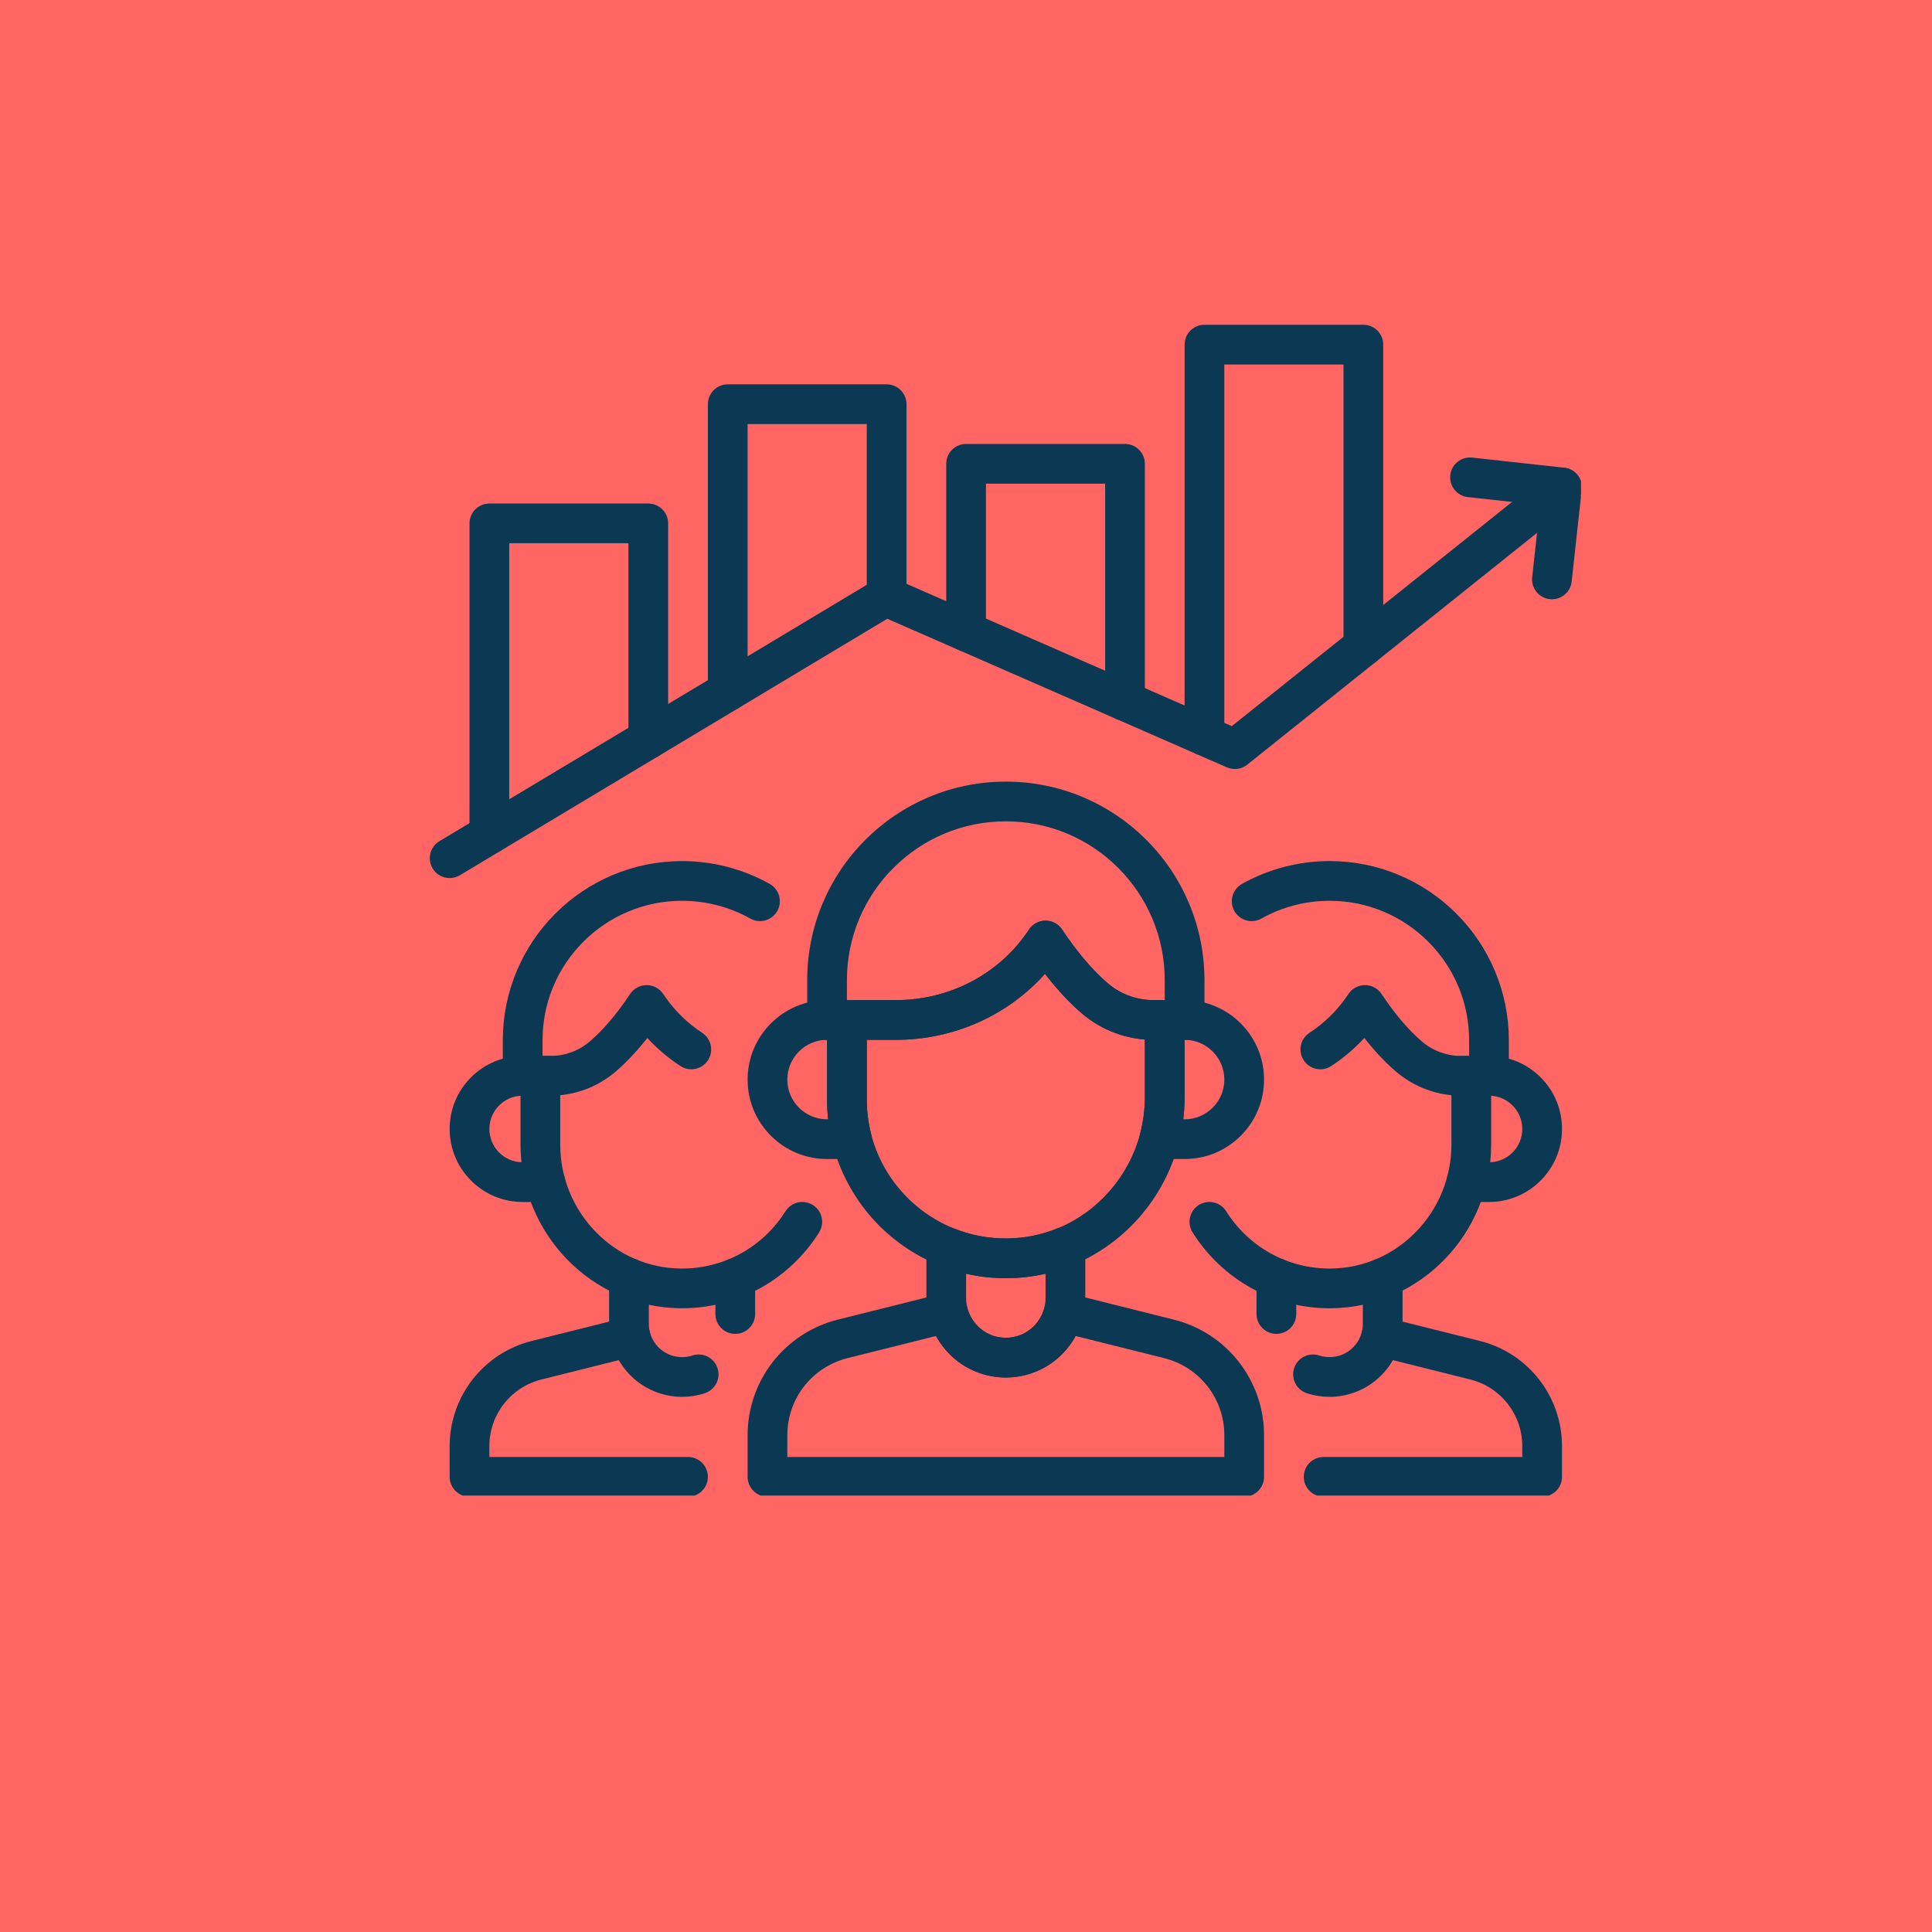
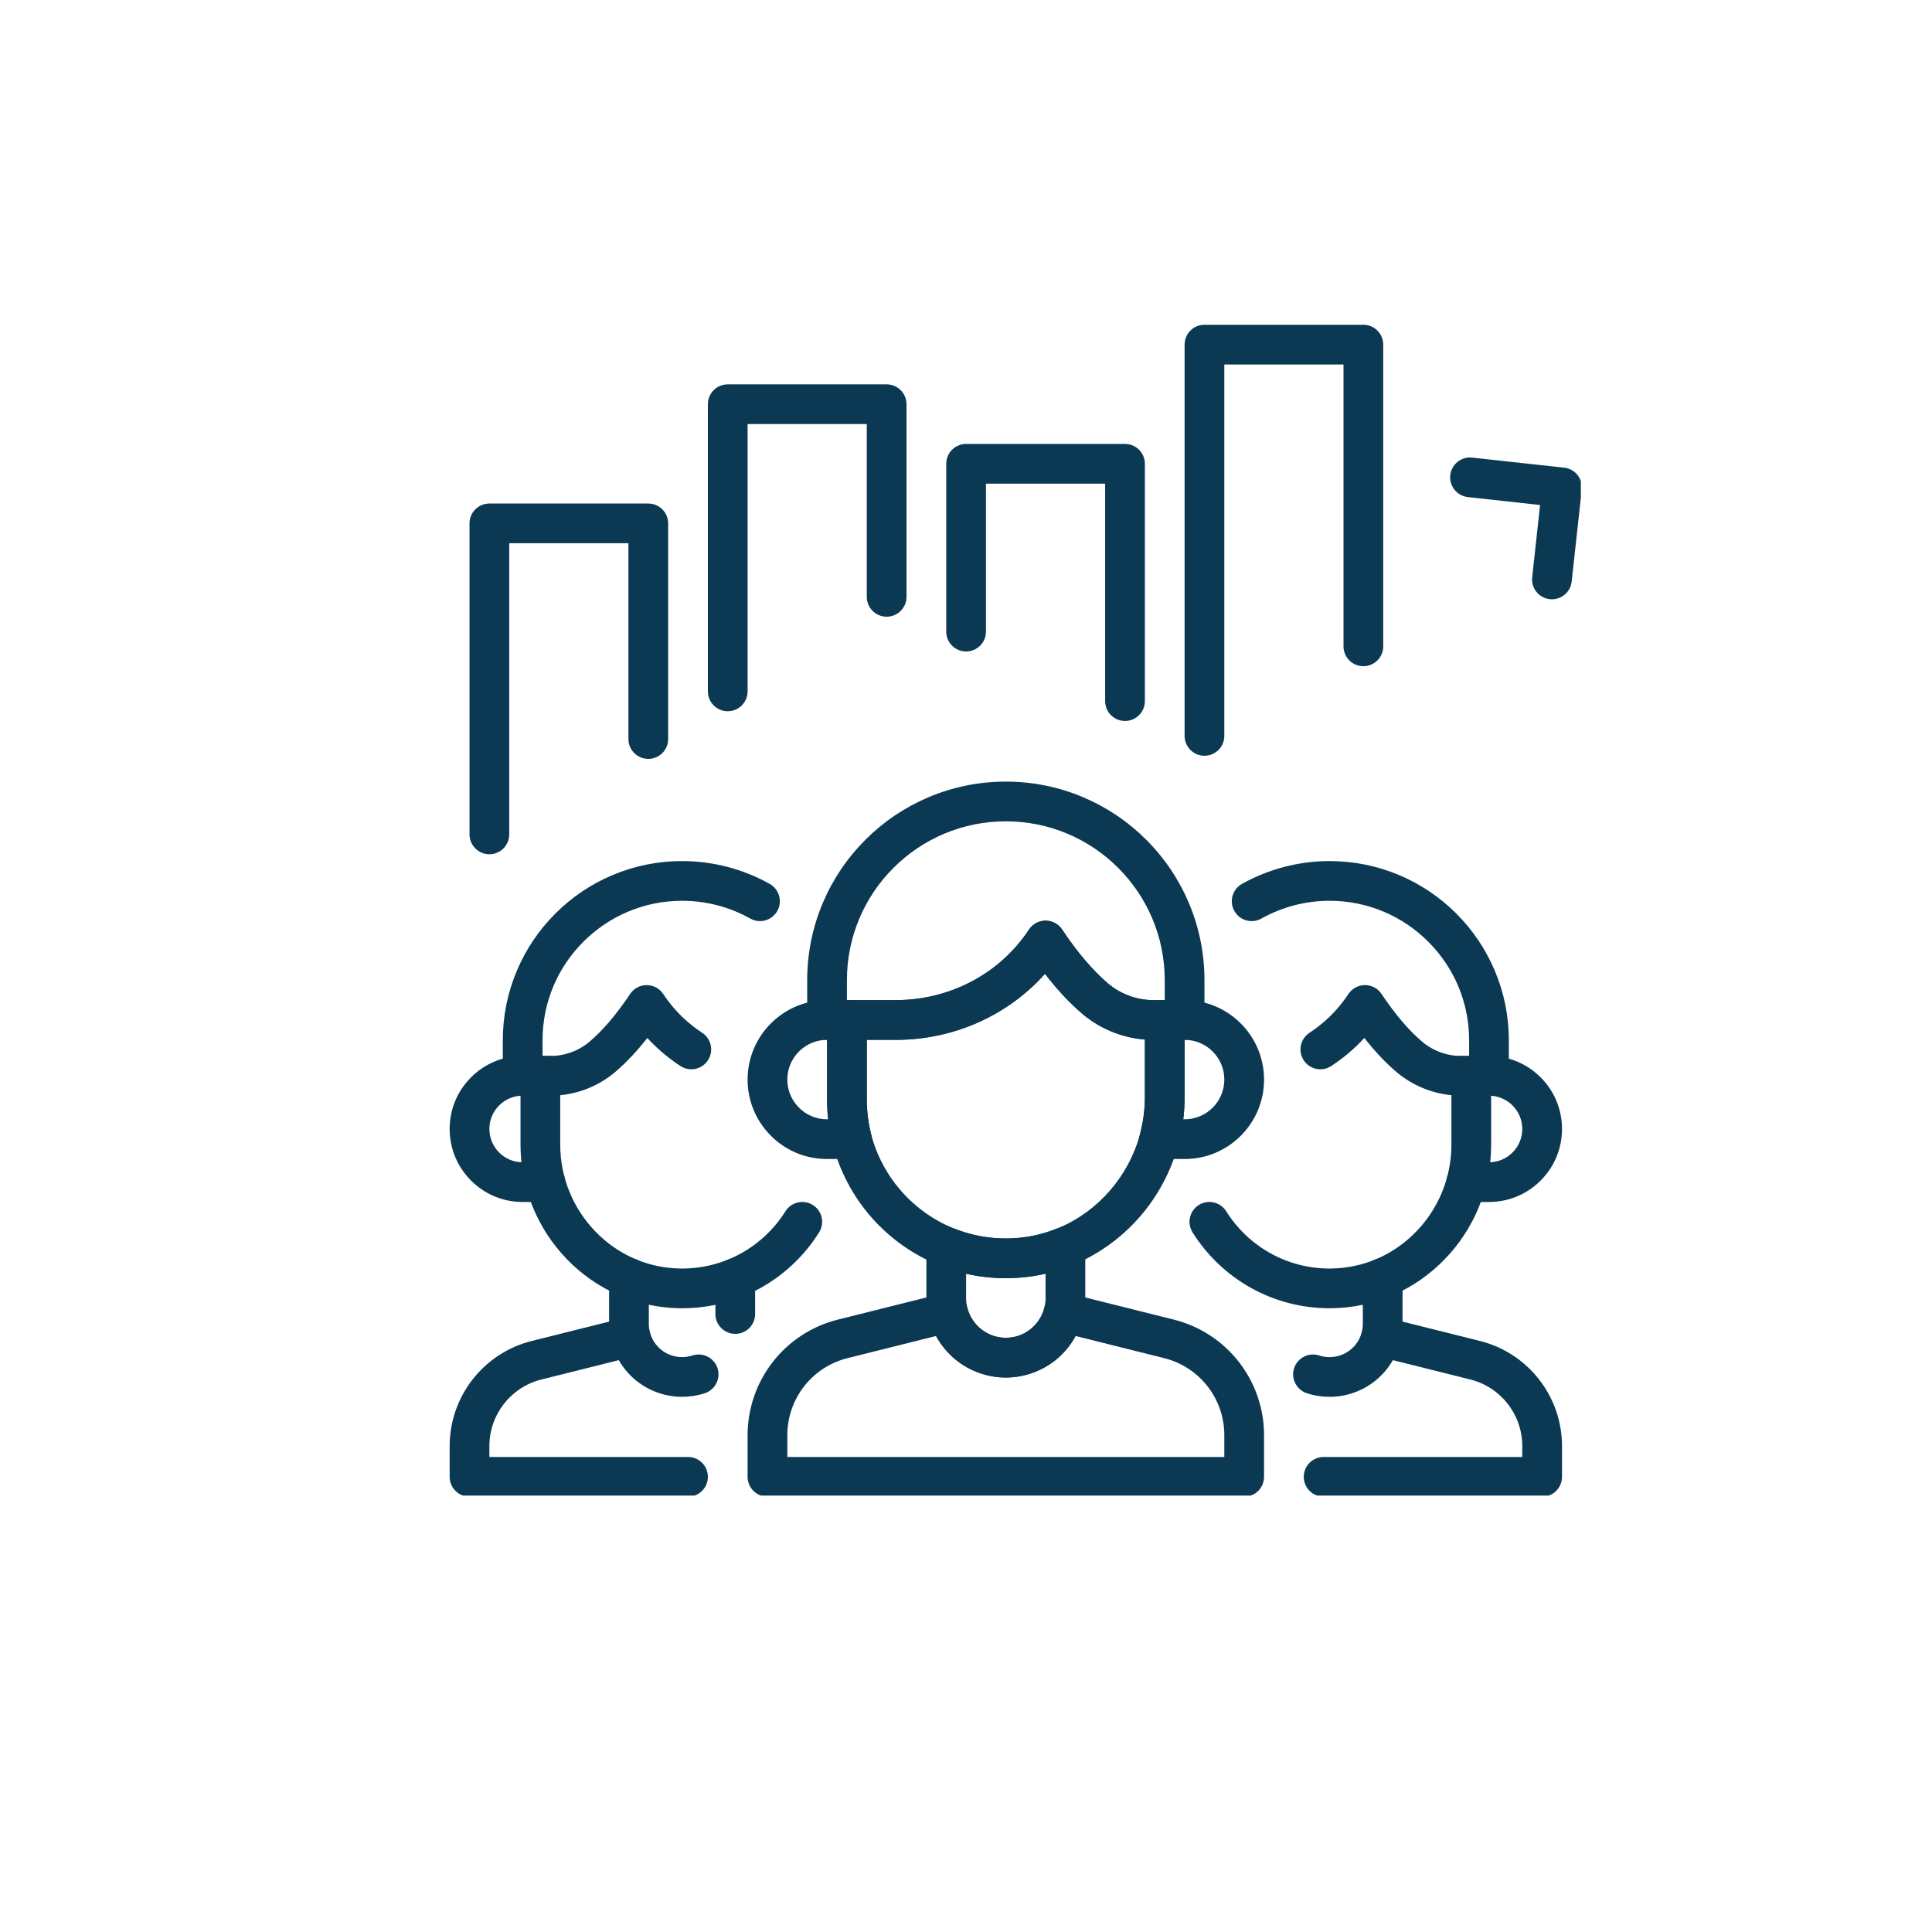
<svg xmlns="http://www.w3.org/2000/svg" width="500" zoomAndPan="magnify" viewBox="0 0 375 375" height="500" preserveAspectRatio="xMidYMid meet" version="1.0">
  <defs>
    <clipPath id="382ac2cc65">
      <path d="M 253 255 L 304 255 L 304 290.285 L 253 290.285 Z M 253 255 " clip-rule="nonzero" />
    </clipPath>
    <clipPath id="b1a906fdef">
      <path d="M 87 255 L 138 255 L 138 290.285 L 87 290.285 Z M 87 255 " clip-rule="nonzero" />
    </clipPath>
    <clipPath id="9fda989aec">
      <path d="M 145 250 L 246 250 L 246 290.285 L 145 290.285 Z M 145 250 " clip-rule="nonzero" />
    </clipPath>
    <clipPath id="6f73d73265">
      <path d="M 83.34 90 L 306.84 90 L 306.84 171 L 83.34 171 Z M 83.34 90 " clip-rule="nonzero" />
    </clipPath>
    <clipPath id="b9d435d62c">
      <path d="M 281 88 L 306.84 88 L 306.84 117 L 281 117 Z M 281 88 " clip-rule="nonzero" />
    </clipPath>
    <clipPath id="e0704b5627">
      <path d="M 229 63.035 L 269 63.035 L 269 147 L 229 147 Z M 229 63.035 " clip-rule="nonzero" />
    </clipPath>
  </defs>
-   <rect x="-37.5" width="450" fill="#ffffff" y="-37.5" height="450" fill-opacity="1" />
-   <rect x="-37.5" width="450" fill="#ff6663" y="-37.5" height="450" fill-opacity="1" />
  <path fill="#0b3954" d="M 289.012 212.672 C 286.883 212.672 285.156 210.945 285.156 208.816 L 285.156 201.938 C 285.156 194.703 282.336 187.898 277.219 182.781 C 274.73 180.293 271.832 178.336 268.609 176.973 C 265.27 175.562 261.723 174.844 258.066 174.844 C 253.426 174.844 248.848 176.039 244.836 178.293 C 242.98 179.336 240.629 178.676 239.586 176.82 C 238.543 174.965 239.203 172.613 241.059 171.57 C 246.223 168.668 252.105 167.133 258.066 167.133 C 262.762 167.133 267.32 168.055 271.613 169.871 C 275.758 171.625 279.477 174.133 282.672 177.328 C 285.867 180.523 288.375 184.246 290.129 188.391 C 291.945 192.684 292.867 197.242 292.867 201.938 L 292.867 208.816 C 292.867 210.945 291.141 212.672 289.012 212.672 Z M 289.012 212.672 " fill-opacity="1" fill-rule="nonzero" />
  <path fill="#0b3954" d="M 289.012 233.305 L 284.617 233.305 C 282.484 233.305 280.762 231.578 280.762 229.449 C 280.762 227.32 282.484 225.594 284.617 225.594 L 289.012 225.594 C 290.738 225.594 292.359 224.922 293.582 223.699 C 294.801 222.477 295.473 220.855 295.473 219.129 C 295.473 215.57 292.574 212.672 289.012 212.672 L 283.609 212.672 C 281.48 212.672 279.754 210.945 279.754 208.816 C 279.754 206.688 281.48 204.961 283.609 204.961 L 289.012 204.961 C 292.797 204.961 296.355 206.434 299.035 209.109 C 301.711 211.785 303.184 215.344 303.184 219.129 C 303.184 222.914 301.711 226.469 299.035 229.148 C 296.355 231.828 292.797 233.305 289.012 233.305 Z M 289.012 233.305 " fill-opacity="1" fill-rule="nonzero" />
  <g clip-path="url(#382ac2cc65)">
    <path fill="#0b3954" d="M 299.328 290.508 L 256.918 290.508 C 254.789 290.508 253.062 288.785 253.062 286.652 C 253.062 284.523 254.789 282.797 256.918 282.797 L 295.473 282.797 L 295.473 280.699 C 295.473 274.566 291.32 269.246 285.371 267.758 L 267.141 263.199 C 265.074 262.684 263.82 260.59 264.336 258.523 C 264.852 256.457 266.945 255.203 269.012 255.719 L 287.242 260.277 C 289.543 260.852 291.711 261.801 293.688 263.098 C 295.609 264.363 297.309 265.926 298.727 267.742 C 300.148 269.562 301.25 271.586 302.012 273.762 C 302.789 275.992 303.184 278.324 303.184 280.699 L 303.184 286.652 C 303.184 288.785 301.457 290.508 299.328 290.508 Z M 299.328 290.508 " fill-opacity="1" fill-rule="nonzero" />
  </g>
-   <path fill="#0b3954" d="M 247.746 258.902 C 245.617 258.902 243.891 257.18 243.891 255.047 L 243.891 248.074 C 243.891 245.945 245.617 244.219 247.746 244.219 C 249.875 244.219 251.602 245.945 251.602 248.074 L 251.602 255.047 C 251.602 257.18 249.875 258.902 247.746 258.902 Z M 247.746 258.902 " fill-opacity="1" fill-rule="nonzero" />
  <path fill="#0b3954" d="M 258.066 271.125 C 256.559 271.125 255.074 270.891 253.652 270.422 C 251.629 269.758 250.527 267.578 251.191 265.555 C 251.859 263.535 254.035 262.434 256.059 263.098 C 256.703 263.309 257.379 263.414 258.066 263.414 C 261.039 263.414 263.613 261.406 264.332 258.531 C 264.461 258.02 264.523 257.488 264.523 256.957 L 264.523 248.043 C 264.523 245.91 266.25 244.188 268.379 244.188 C 270.508 244.188 272.234 245.91 272.234 248.043 L 272.234 256.957 C 272.234 258.113 272.094 259.266 271.816 260.383 L 271.816 260.391 C 271.066 263.406 269.305 266.133 266.855 268.07 C 264.367 270.039 261.246 271.125 258.066 271.125 Z M 258.066 271.125 " fill-opacity="1" fill-rule="nonzero" />
  <path fill="#0b3954" d="M 258.066 253.934 C 252.719 253.934 247.453 252.57 242.805 249.977 C 238.195 247.402 234.277 243.68 231.473 239.199 C 230.344 237.398 230.891 235.016 232.691 233.887 C 234.496 232.758 236.875 233.305 238.008 235.109 C 240.125 238.488 243.082 241.301 246.562 243.242 C 250.148 245.246 254.234 246.273 258.375 246.219 C 264.629 246.141 270.496 243.59 274.898 239.035 C 277.039 236.82 278.719 234.254 279.895 231.406 C 281.105 228.465 281.719 225.355 281.719 222.16 L 281.719 212.578 C 277.785 212.195 274.031 210.613 270.996 208.027 C 268.918 206.258 266.852 204.062 264.816 201.469 C 262.922 203.535 260.773 205.355 258.391 206.918 C 256.609 208.086 254.219 207.59 253.055 205.809 C 251.887 204.027 252.383 201.637 254.164 200.469 C 256.973 198.629 259.363 196.316 261.266 193.605 C 261.27 193.602 261.27 193.598 261.273 193.594 C 261.426 193.379 261.586 193.145 261.754 192.895 C 262.473 191.84 263.664 191.207 264.941 191.207 C 264.949 191.207 264.953 191.207 264.961 191.207 C 266.242 191.211 267.438 191.855 268.152 192.922 C 270.762 196.84 273.402 199.945 275.996 202.156 C 278.121 203.965 280.824 204.961 283.609 204.961 L 285.574 204.961 C 287.703 204.961 289.43 206.688 289.43 208.816 L 289.43 222.16 C 289.43 226.367 288.621 230.469 287.023 234.344 C 285.477 238.098 283.262 241.477 280.441 244.395 C 277.605 247.328 274.301 249.645 270.613 251.281 C 266.773 252.984 262.691 253.875 258.477 253.93 C 258.34 253.934 258.203 253.934 258.066 253.934 Z M 258.066 253.934 " fill-opacity="1" fill-rule="nonzero" />
  <path fill="#0b3954" d="M 101.449 212.672 C 99.32 212.672 97.594 210.945 97.594 208.816 L 97.594 201.938 C 97.594 197.242 98.516 192.684 100.332 188.391 C 102.086 184.246 104.594 180.523 107.789 177.328 C 110.984 174.133 114.707 171.625 118.848 169.871 C 123.141 168.055 127.699 167.133 132.395 167.133 C 138.359 167.133 144.238 168.668 149.402 171.57 C 151.258 172.613 151.918 174.965 150.875 176.82 C 150.168 178.078 148.859 178.789 147.512 178.789 C 146.871 178.789 146.223 178.629 145.625 178.293 C 141.613 176.035 137.039 174.844 132.395 174.844 C 128.738 174.844 125.191 175.562 121.855 176.973 C 118.629 178.336 115.73 180.293 113.242 182.781 C 108.125 187.898 105.305 194.703 105.305 201.938 L 105.305 208.816 C 105.305 210.945 103.582 212.672 101.449 212.672 Z M 101.449 212.672 " fill-opacity="1" fill-rule="nonzero" />
  <path fill="#0b3954" d="M 105.848 233.305 L 101.449 233.305 C 97.664 233.305 94.105 231.828 91.43 229.152 C 88.75 226.469 87.277 222.91 87.277 219.129 C 87.277 215.352 88.75 211.785 91.43 209.109 C 94.105 206.434 97.664 204.961 101.449 204.961 L 106.852 204.961 C 108.984 204.961 110.707 206.688 110.707 208.816 C 110.707 210.945 108.984 212.672 106.852 212.672 L 101.449 212.672 C 97.887 212.672 94.988 215.57 94.988 219.129 C 94.988 220.855 95.66 222.477 96.883 223.703 C 98.102 224.922 99.723 225.594 101.449 225.594 L 105.848 225.594 C 107.977 225.594 109.703 227.32 109.703 229.449 C 109.703 231.578 107.977 233.305 105.848 233.305 Z M 105.848 233.305 " fill-opacity="1" fill-rule="nonzero" />
  <g clip-path="url(#b1a906fdef)">
    <path fill="#0b3954" d="M 133.543 290.508 L 91.133 290.508 C 89.004 290.508 87.277 288.785 87.277 286.652 L 87.277 280.699 C 87.277 278.324 87.672 275.992 88.449 273.762 C 89.211 271.586 90.316 269.562 91.734 267.742 C 93.156 265.926 94.852 264.363 96.773 263.098 C 98.75 261.801 100.918 260.852 103.219 260.277 L 121.449 255.719 C 123.516 255.203 125.609 256.457 126.125 258.523 C 126.645 260.59 125.387 262.684 123.32 263.199 L 105.09 267.758 C 99.141 269.246 94.988 274.566 94.988 280.699 L 94.988 282.797 L 133.543 282.797 C 135.672 282.797 137.398 284.523 137.398 286.652 C 137.398 288.785 135.672 290.508 133.543 290.508 Z M 133.543 290.508 " fill-opacity="1" fill-rule="nonzero" />
  </g>
  <path fill="#0b3954" d="M 142.715 258.902 C 140.586 258.902 138.859 257.18 138.859 255.047 L 138.859 248.074 C 138.859 245.945 140.586 244.219 142.715 244.219 C 144.844 244.219 146.57 245.945 146.57 248.074 L 146.57 255.047 C 146.57 257.18 144.844 258.902 142.715 258.902 Z M 142.715 258.902 " fill-opacity="1" fill-rule="nonzero" />
  <path fill="#0b3954" d="M 132.395 271.125 C 129.215 271.125 126.094 270.039 123.605 268.07 C 121.156 266.133 119.395 263.406 118.645 260.391 C 118.645 260.387 118.645 260.387 118.645 260.383 C 118.367 259.266 118.227 258.113 118.227 256.957 L 118.227 248.043 C 118.227 245.91 119.953 244.188 122.082 244.188 C 124.211 244.188 125.938 245.91 125.938 248.043 L 125.938 256.957 C 125.938 257.488 126.004 258.02 126.129 258.531 C 126.848 261.406 129.422 263.414 132.395 263.414 C 133.086 263.414 133.758 263.309 134.402 263.098 C 136.426 262.434 138.605 263.535 139.27 265.555 C 139.934 267.578 138.832 269.758 136.809 270.422 C 135.387 270.891 133.902 271.125 132.395 271.125 Z M 132.395 271.125 " fill-opacity="1" fill-rule="nonzero" />
  <path fill="#0b3954" d="M 132.395 253.934 C 132.258 253.934 132.121 253.934 131.984 253.93 C 127.77 253.875 123.688 252.984 119.852 251.281 C 116.164 249.645 112.855 247.328 110.02 244.395 C 107.199 241.477 104.984 238.094 103.438 234.344 C 101.84 230.465 101.031 226.367 101.031 222.16 L 101.031 208.816 C 101.031 206.688 102.758 204.961 104.887 204.961 L 106.852 204.961 C 109.637 204.961 112.34 203.965 114.465 202.156 C 117.062 199.945 119.699 196.84 122.312 192.922 C 123.023 191.855 124.219 191.211 125.504 191.207 C 125.508 191.207 125.512 191.207 125.52 191.207 C 126.797 191.207 127.992 191.84 128.707 192.895 C 128.875 193.145 129.035 193.379 129.188 193.594 C 129.191 193.598 129.195 193.602 129.195 193.605 C 131.098 196.316 133.488 198.629 136.297 200.469 C 138.078 201.637 138.574 204.027 137.41 205.809 C 136.668 206.938 135.438 207.551 134.18 207.551 C 133.457 207.551 132.723 207.344 132.07 206.918 C 129.688 205.355 127.539 203.531 125.645 201.469 C 123.613 204.062 121.543 206.254 119.465 208.027 C 116.43 210.609 112.68 212.195 108.742 212.578 L 108.742 222.16 C 108.742 225.355 109.355 228.465 110.566 231.406 C 111.742 234.254 113.422 236.82 115.562 239.035 C 119.965 243.59 125.832 246.141 132.082 246.219 C 136.227 246.273 140.312 245.246 143.898 243.242 C 147.379 241.301 150.336 238.488 152.453 235.109 C 153.586 233.305 155.965 232.758 157.77 233.887 C 159.574 235.016 160.121 237.395 158.988 239.199 C 156.184 243.68 152.266 247.402 147.656 249.977 C 143.012 252.566 137.742 253.934 132.395 253.934 Z M 132.395 253.934 " fill-opacity="1" fill-rule="nonzero" />
  <path fill="#0b3954" d="M 229.93 201.832 L 223.871 201.832 C 218.805 201.832 213.891 200.023 210.035 196.738 C 207.613 194.676 205.199 192.09 202.828 189.016 C 195.613 197.109 185.094 201.832 173.906 201.832 L 160.531 201.832 C 158.402 201.832 156.676 200.105 156.676 197.977 L 156.676 190.266 C 156.676 185.062 157.695 180.016 159.707 175.258 C 161.648 170.668 164.43 166.547 167.969 163.004 C 171.508 159.465 175.633 156.688 180.223 154.742 C 184.98 152.73 190.027 151.711 195.23 151.711 C 200.434 151.711 205.484 152.73 210.238 154.742 C 214.828 156.688 218.953 159.465 222.492 163.004 C 226.031 166.547 228.812 170.668 230.754 175.258 C 232.766 180.016 233.785 185.062 233.785 190.266 L 233.785 197.977 C 233.785 200.105 232.059 201.832 229.93 201.832 Z M 202.941 178.699 C 204.23 178.699 205.434 179.344 206.148 180.418 C 209.105 184.848 212.094 188.363 215.035 190.867 C 217.5 192.969 220.637 194.121 223.871 194.121 L 226.074 194.121 L 226.074 190.266 C 226.074 186.102 225.258 182.062 223.652 178.262 C 222.098 174.59 219.875 171.293 217.039 168.457 C 214.207 165.625 210.906 163.398 207.234 161.844 C 203.434 160.238 199.395 159.422 195.23 159.422 C 191.066 159.422 187.027 160.238 183.227 161.844 C 179.555 163.398 176.254 165.625 173.422 168.457 C 170.586 171.293 168.363 174.59 166.809 178.262 C 165.203 182.062 164.387 186.102 164.387 190.266 L 164.387 194.121 L 173.906 194.121 C 184.062 194.121 193.52 189.289 199.203 181.195 C 199.207 181.191 199.207 181.188 199.211 181.184 C 199.363 180.965 199.531 180.723 199.734 180.418 C 200.449 179.344 201.652 178.699 202.941 178.699 Z M 202.941 178.699 " fill-opacity="1" fill-rule="nonzero" />
  <path fill="#0b3954" d="M 229.93 224.965 L 225 224.965 C 223.801 224.965 222.668 224.406 221.938 223.457 C 221.211 222.504 220.965 221.266 221.277 220.105 C 221.902 217.793 222.219 215.379 222.219 212.941 L 222.219 197.977 C 222.219 195.848 223.945 194.121 226.074 194.121 L 229.93 194.121 C 238.434 194.121 245.352 201.039 245.352 209.543 C 245.352 213.656 243.75 217.527 240.84 220.445 L 240.832 220.453 C 237.914 223.363 234.043 224.965 229.93 224.965 Z M 238.109 217.723 Z M 229.668 217.254 L 229.93 217.254 C 231.984 217.254 233.922 216.453 235.383 214.996 C 236.84 213.535 237.641 211.598 237.641 209.543 C 237.641 205.293 234.184 201.832 229.93 201.832 L 229.93 212.941 C 229.93 214.391 229.844 215.828 229.668 217.254 Z M 229.668 217.254 " fill-opacity="1" fill-rule="nonzero" />
  <path fill="#0b3954" d="M 165.355 224.965 L 160.531 224.965 C 156.418 224.965 152.547 223.363 149.629 220.453 L 149.625 220.445 C 146.711 217.527 145.109 213.656 145.109 209.543 C 145.109 201.039 152.027 194.121 160.531 194.121 L 164.387 194.121 C 166.516 194.121 168.242 195.848 168.242 197.977 L 168.242 213.398 C 168.242 215.684 168.527 217.953 169.09 220.156 C 169.387 221.309 169.133 222.535 168.402 223.477 C 167.672 224.414 166.547 224.965 165.355 224.965 Z M 155.078 214.996 C 156.539 216.453 158.477 217.254 160.531 217.254 L 160.742 217.254 C 160.602 215.977 160.531 214.688 160.531 213.398 L 160.531 201.832 C 156.281 201.832 152.82 205.293 152.82 209.543 C 152.82 211.598 153.621 213.535 155.078 214.996 Z M 155.078 214.996 " fill-opacity="1" fill-rule="nonzero" />
  <g clip-path="url(#9fda989aec)">
    <path fill="#0b3954" d="M 241.496 290.508 L 148.965 290.508 C 146.836 290.508 145.109 288.785 145.109 286.652 L 145.109 278.57 C 145.109 275.965 145.543 273.402 146.398 270.949 C 147.234 268.562 148.449 266.336 150.008 264.336 C 151.57 262.34 153.434 260.621 155.551 259.234 C 157.723 257.809 160.105 256.766 162.633 256.133 L 183.074 251.02 C 184.07 250.77 185.117 250.926 185.996 251.453 C 186.875 251.98 187.504 252.836 187.754 253.828 C 188.16 255.465 189.121 256.949 190.453 258.004 C 191.824 259.09 193.477 259.664 195.23 259.664 C 196.984 259.664 198.637 259.09 200.008 258.004 C 201.344 256.949 202.301 255.465 202.711 253.828 C 202.957 252.836 203.59 251.98 204.465 251.453 C 205.344 250.926 206.395 250.77 207.387 251.02 L 227.828 256.133 C 230.359 256.766 232.742 257.809 234.914 259.234 C 237.027 260.621 238.891 262.34 240.453 264.336 C 242.012 266.336 243.227 268.562 244.062 270.949 C 244.918 273.402 245.352 275.965 245.352 278.57 L 245.352 286.652 C 245.352 288.785 243.625 290.508 241.496 290.508 Z M 152.82 282.797 L 237.641 282.797 L 237.641 278.57 C 237.641 271.484 232.836 265.332 225.961 263.613 L 208.777 259.316 C 207.785 261.133 206.434 262.754 204.797 264.051 C 202.086 266.195 198.691 267.375 195.23 267.375 C 191.77 267.375 188.375 266.195 185.664 264.051 C 184.031 262.754 182.676 261.133 181.684 259.316 L 164.504 263.613 C 157.625 265.332 152.82 271.484 152.82 278.57 Z M 152.82 282.797 " fill-opacity="1" fill-rule="nonzero" />
  </g>
  <path fill="#0b3954" d="M 195.23 267.375 C 191.77 267.375 188.375 266.195 185.664 264.051 C 183.004 261.941 181.09 258.977 180.27 255.695 C 179.965 254.48 179.809 253.219 179.809 251.953 L 179.809 241.996 C 179.809 240.715 180.445 239.516 181.512 238.801 C 182.574 238.082 183.922 237.941 185.113 238.426 C 188.434 239.77 191.957 240.43 195.586 240.383 C 198.957 240.34 202.234 239.668 205.328 238.395 C 206.52 237.906 207.875 238.039 208.941 238.754 C 210.012 239.473 210.652 240.672 210.652 241.961 L 210.652 251.953 C 210.652 253.219 210.496 254.48 210.191 255.695 C 209.371 258.977 207.457 261.941 204.797 264.051 C 202.086 266.195 198.691 267.375 195.23 267.375 Z M 187.52 247.238 L 187.52 251.953 C 187.52 252.586 187.598 253.211 187.75 253.816 C 187.75 253.82 187.75 253.824 187.754 253.828 C 188.16 255.465 189.121 256.949 190.453 258.004 C 191.824 259.09 193.477 259.664 195.23 259.664 C 196.984 259.664 198.637 259.09 200.008 258.004 C 201.344 256.949 202.301 255.465 202.711 253.828 C 202.711 253.824 202.711 253.82 202.711 253.816 C 202.863 253.211 202.941 252.586 202.941 251.953 L 202.941 247.223 C 200.574 247.77 198.152 248.062 195.688 248.094 C 192.91 248.129 190.18 247.84 187.52 247.238 Z M 187.52 247.238 " fill-opacity="1" fill-rule="nonzero" />
  <path fill="#0b3954" d="M 195.238 248.098 C 190.73 248.098 186.355 247.246 182.215 245.57 C 177.242 243.562 172.727 240.359 169.164 236.309 C 165.578 232.23 162.969 227.309 161.621 222.07 C 160.898 219.242 160.531 216.328 160.531 213.398 L 160.531 197.977 C 160.531 195.848 162.258 194.121 164.387 194.121 L 173.906 194.121 C 184.062 194.121 193.52 189.289 199.203 181.195 C 199.207 181.191 199.207 181.188 199.211 181.184 C 199.363 180.965 199.531 180.723 199.734 180.418 C 200.449 179.344 201.652 178.699 202.941 178.699 C 204.23 178.699 205.434 179.344 206.148 180.418 C 209.105 184.848 212.094 188.363 215.035 190.867 C 217.5 192.969 220.637 194.121 223.871 194.121 L 226.074 194.121 C 228.203 194.121 229.93 195.848 229.93 197.977 L 229.93 212.941 C 229.93 216.059 229.523 219.145 228.723 222.113 C 227.332 227.301 224.727 232.188 221.184 236.238 C 217.645 240.289 213.18 243.5 208.266 245.523 C 204.27 247.172 200.039 248.035 195.688 248.094 C 195.539 248.098 195.387 248.098 195.238 248.098 Z M 168.242 201.832 L 168.242 213.398 C 168.242 215.684 168.527 217.953 169.09 220.156 C 171.211 228.398 177.199 235.227 185.109 238.422 C 188.434 239.77 191.957 240.43 195.586 240.383 C 198.957 240.34 202.234 239.668 205.328 238.395 C 213.109 235.188 219.07 228.352 221.277 220.113 C 221.277 220.113 221.277 220.109 221.277 220.105 C 221.902 217.793 222.219 215.379 222.219 212.941 L 222.219 201.77 C 217.746 201.422 213.469 199.664 210.035 196.738 C 207.613 194.676 205.199 192.09 202.828 189.016 C 195.613 197.109 185.094 201.832 173.906 201.832 Z M 168.242 201.832 " fill-opacity="1" fill-rule="nonzero" />
  <g clip-path="url(#6f73d73265)">
-     <path fill="#0b3954" d="M 87.281 170.434 C 85.973 170.434 84.695 169.766 83.973 168.562 C 82.875 166.738 83.469 164.367 85.293 163.273 L 169.965 112.473 C 171.035 111.828 172.348 111.746 173.492 112.246 L 239.094 140.945 L 300.777 91.598 C 302.438 90.27 304.863 90.539 306.195 92.203 C 307.523 93.863 307.254 96.289 305.594 97.621 L 242.09 148.422 C 240.973 149.316 239.449 149.52 238.137 148.945 L 172.223 120.105 L 89.262 169.887 C 88.641 170.258 87.957 170.434 87.281 170.434 Z M 87.281 170.434 " fill-opacity="1" fill-rule="nonzero" />
-   </g>
+     </g>
  <g clip-path="url(#b9d435d62c)">
    <path fill="#0b3954" d="M 301.23 116.32 C 301.09 116.32 300.949 116.312 300.805 116.297 C 298.688 116.062 297.16 114.16 297.395 112.043 L 298.93 98.023 L 284.91 96.484 C 282.793 96.25 281.266 94.348 281.496 92.23 C 281.73 90.113 283.633 88.586 285.75 88.82 L 303.605 90.777 C 305.723 91.008 307.25 92.914 307.016 95.031 L 305.059 112.883 C 304.84 114.859 303.172 116.32 301.23 116.32 Z M 301.23 116.32 " fill-opacity="1" fill-rule="nonzero" />
  </g>
  <g clip-path="url(#e0704b5627)">
    <path fill="#0b3954" d="M 233.785 146.691 C 231.656 146.691 229.93 144.965 229.93 142.836 L 229.93 66.891 C 229.93 64.762 231.656 63.035 233.785 63.035 L 264.629 63.035 C 266.758 63.035 268.484 64.762 268.484 66.891 L 268.484 125.457 C 268.484 127.586 266.758 129.312 264.629 129.312 C 262.5 129.312 260.773 127.586 260.773 125.457 L 260.773 70.746 L 237.641 70.746 L 237.641 142.836 C 237.641 144.965 235.914 146.691 233.785 146.691 Z M 233.785 146.691 " fill-opacity="1" fill-rule="nonzero" />
  </g>
  <path fill="#0b3954" d="M 218.363 139.941 C 216.234 139.941 214.508 138.219 214.508 136.086 L 214.508 93.879 L 191.375 93.879 L 191.375 122.594 C 191.375 124.723 189.648 126.449 187.52 126.449 C 185.391 126.449 183.664 124.723 183.664 122.594 L 183.664 90.023 C 183.664 87.895 185.391 86.168 187.52 86.168 L 218.363 86.168 C 220.492 86.168 222.219 87.895 222.219 90.023 L 222.219 136.086 C 222.219 138.219 220.492 139.941 218.363 139.941 Z M 218.363 139.941 " fill-opacity="1" fill-rule="nonzero" />
  <path fill="#0b3954" d="M 141.254 138.051 C 139.125 138.051 137.398 136.324 137.398 134.195 L 137.398 78.457 C 137.398 76.328 139.125 74.602 141.254 74.602 L 172.098 74.602 C 174.227 74.602 175.953 76.328 175.953 78.457 L 175.953 115.848 C 175.953 117.977 174.227 119.703 172.098 119.703 C 169.969 119.703 168.242 117.977 168.242 115.848 L 168.242 82.312 L 145.109 82.312 L 145.109 134.195 C 145.109 136.324 143.383 138.051 141.254 138.051 Z M 141.254 138.051 " fill-opacity="1" fill-rule="nonzero" />
  <path fill="#0b3954" d="M 94.988 165.809 C 92.859 165.809 91.133 164.082 91.133 161.953 L 91.133 101.59 C 91.133 99.461 92.859 97.734 94.988 97.734 L 125.832 97.734 C 127.961 97.734 129.688 99.461 129.688 101.59 L 129.688 143.445 C 129.688 145.574 127.961 147.301 125.832 147.301 C 123.703 147.301 121.977 145.574 121.977 143.445 L 121.977 105.445 L 98.844 105.445 L 98.844 161.953 C 98.844 164.082 97.117 165.809 94.988 165.809 Z M 94.988 165.809 " fill-opacity="1" fill-rule="nonzero" />
</svg>